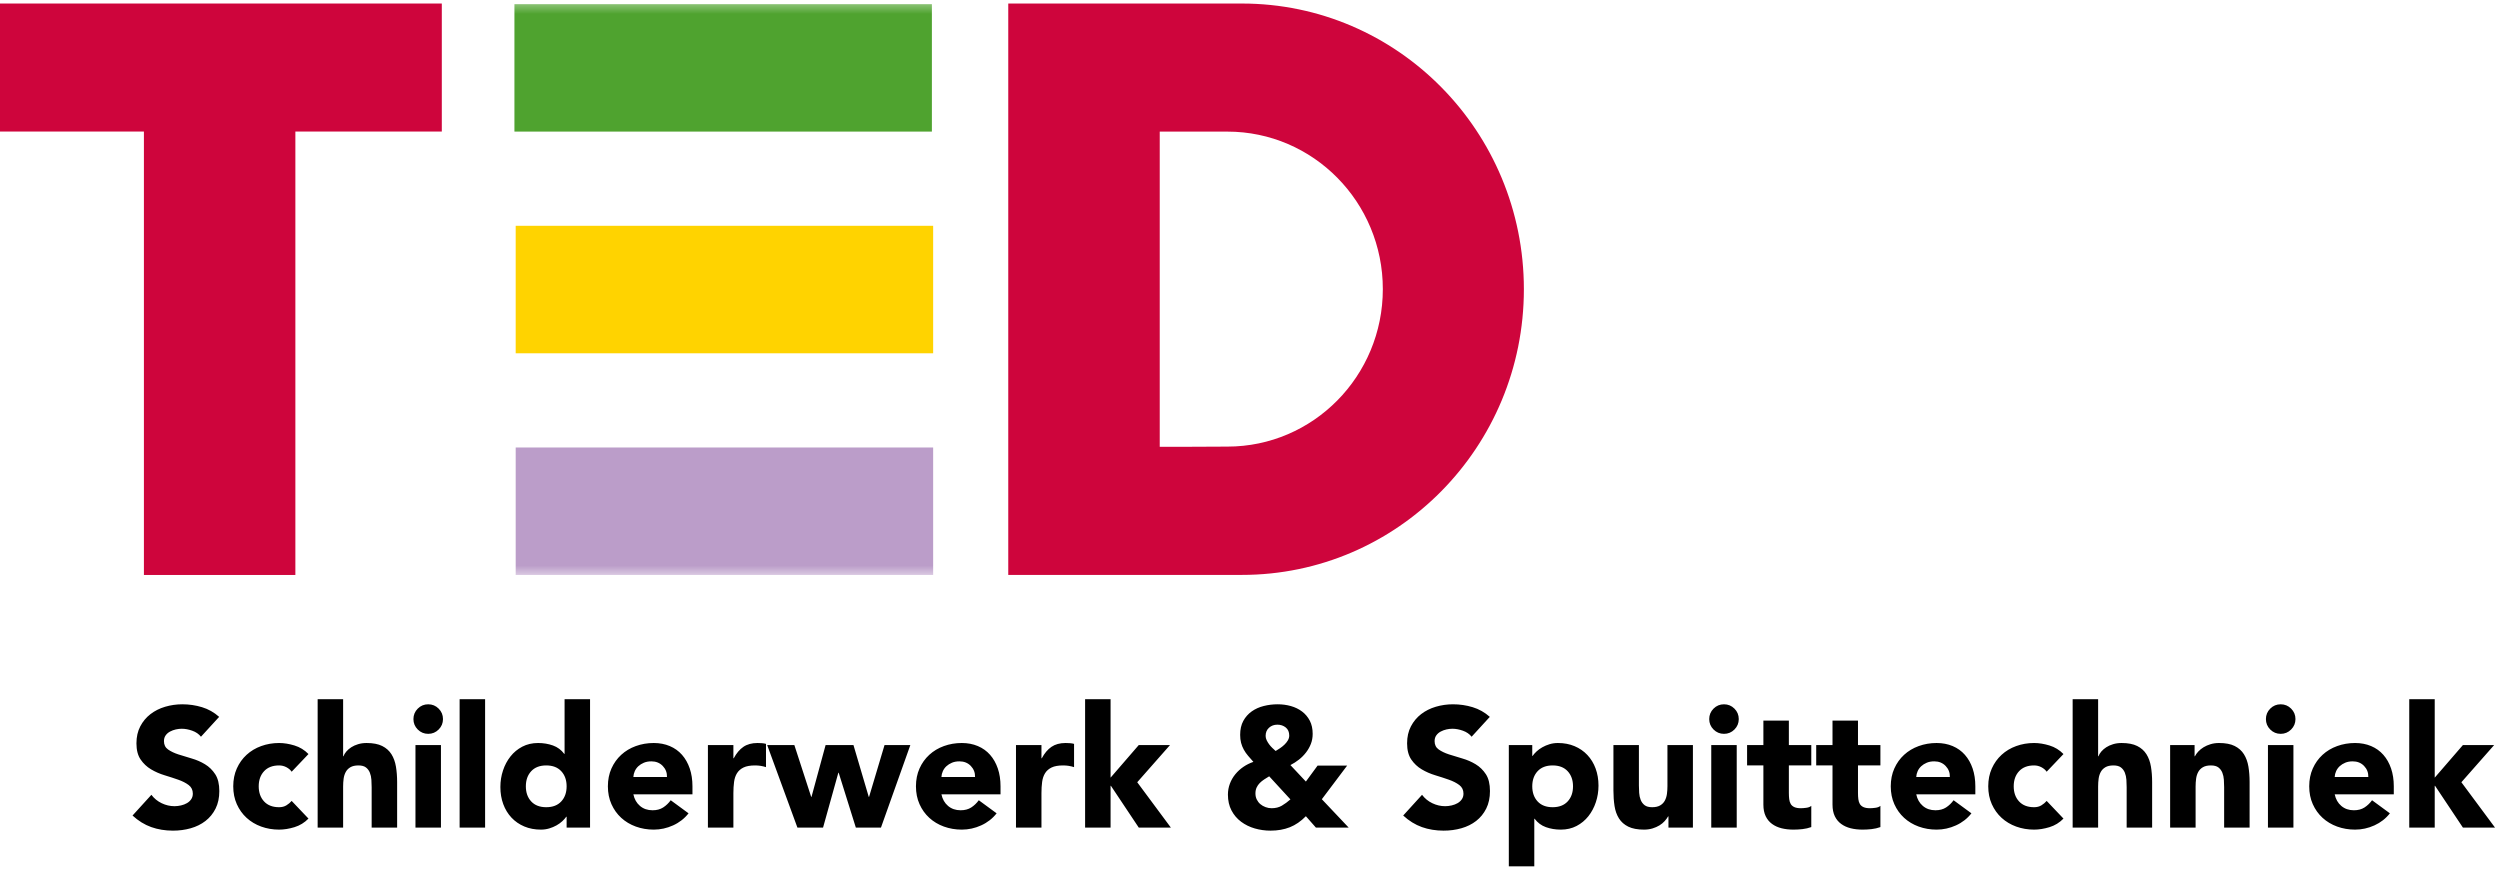
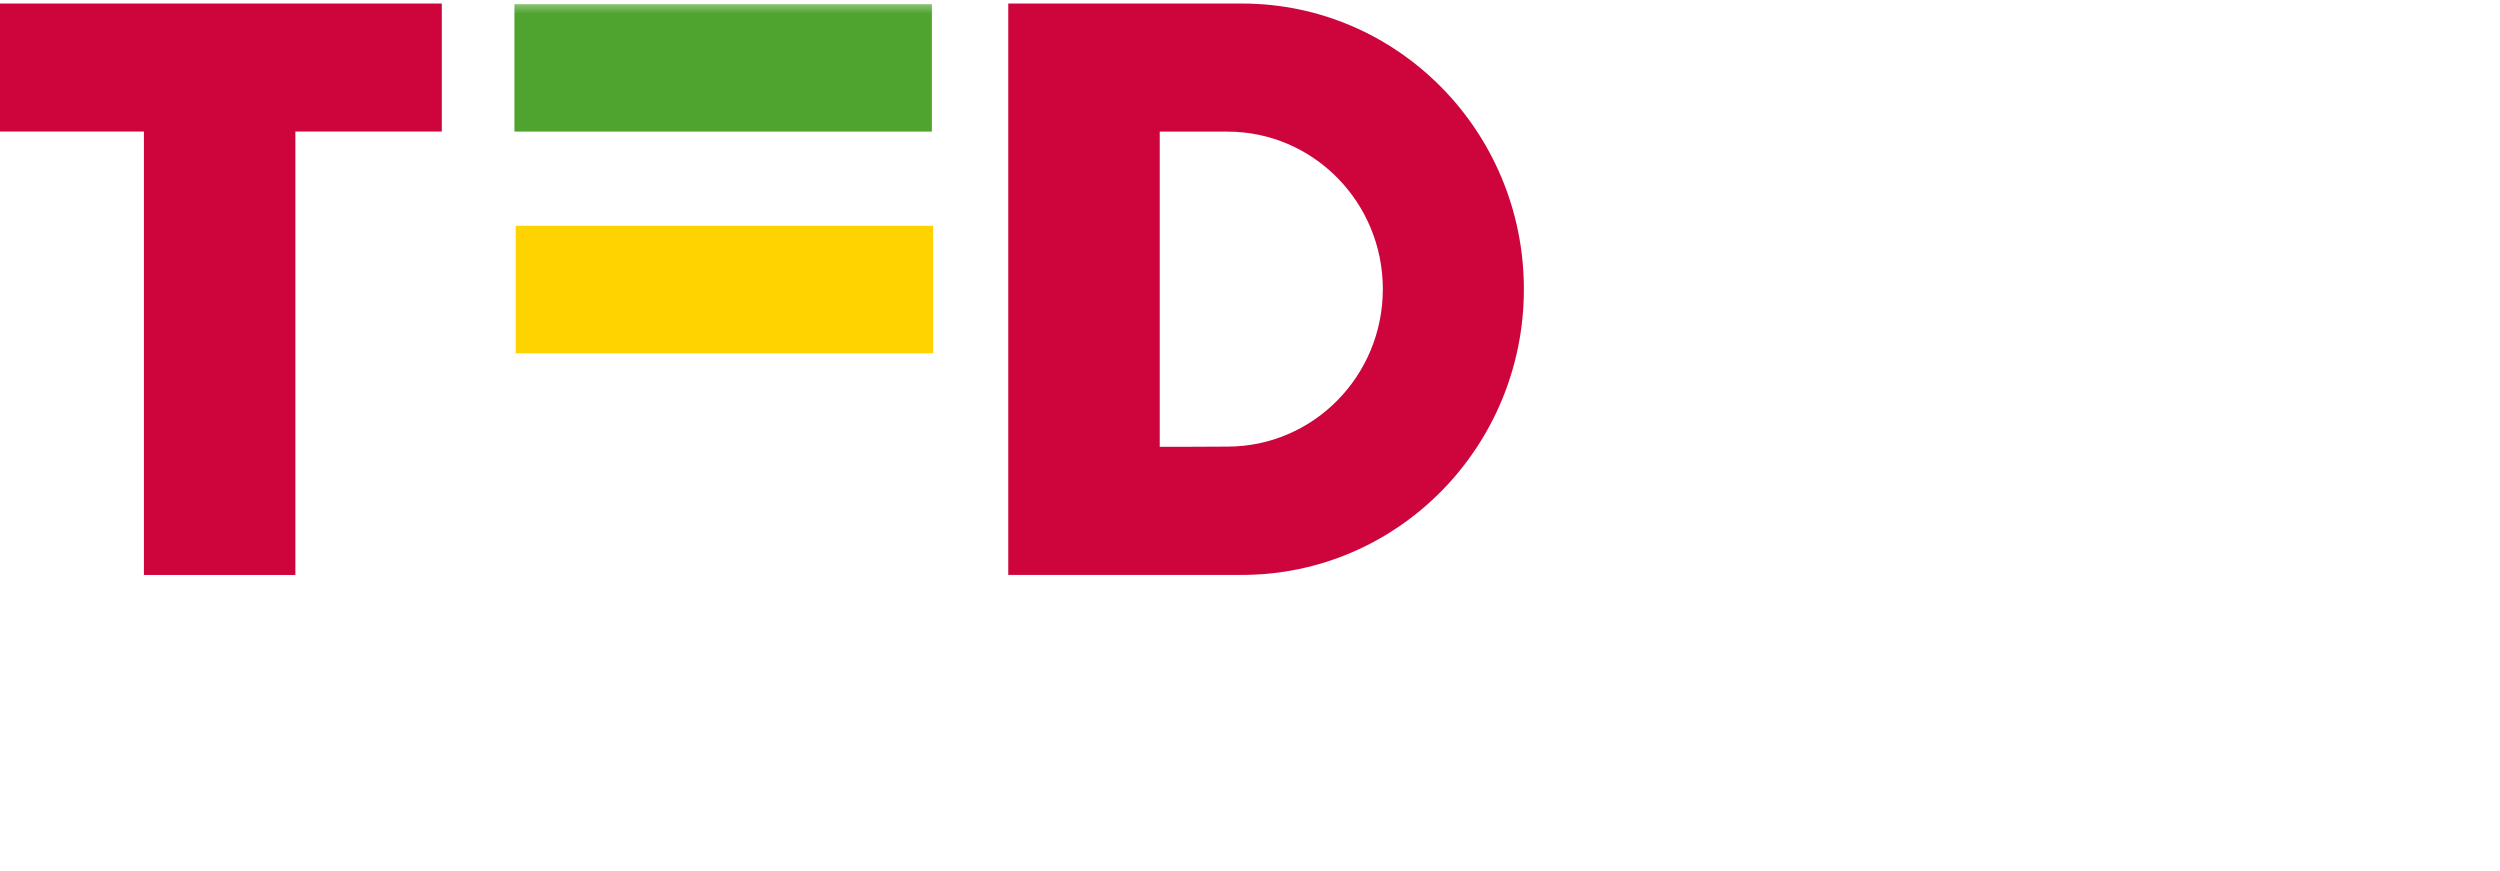
<svg xmlns="http://www.w3.org/2000/svg" xmlns:xlink="http://www.w3.org/1999/xlink" width="290px" height="101px" viewBox="0 0 290 101" version="1.1">
  <title>Group 2</title>
  <desc>Created with Sketch.</desc>
  <defs>
    <polygon id="path-1" points="0 66.591 176.77 66.591 176.77 0.304 0 0.304" />
  </defs>
  <g id="Design" stroke="none" stroke-width="1" fill="none" fill-rule="evenodd">
    <g id="Ted---2" transform="translate(-575, -334)">
      <g id="Group-2" transform="translate(575, 334)">
        <g id="Group">
          <g id="Page-1">
            <polygon id="Fill-1" fill="#CE053C" points="0 0.409 0 15.259 16.694 15.259 16.694 66.697 34.263 66.697 34.263 15.259 51.25 15.259 51.25 0.409" />
            <g id="Group-8" transform="translate(0, 0.105)">
              <path d="M142.378,51.701 C140.163,51.726 134.529,51.726 134.529,51.726 L134.529,15.162 L142.378,15.162 C152.335,15.162 160.408,23.342 160.408,33.431 C160.408,43.522 152.335,51.701 142.378,51.701 M144.063,0.305 L116.958,0.305 L116.958,66.584 L144.063,66.584 C162.127,66.584 176.77,51.747 176.77,33.445 C176.77,15.142 162.127,0.305 144.063,0.305" id="Fill-2" fill="#CE053C" />
              <mask id="mask-2" fill="white">
                <use xlink:href="#path-1" />
              </mask>
              <g id="Clip-5" />
              <polygon id="Fill-4" fill="#4FA32F" mask="url(#mask-2)" points="59.674 15.16 108.099 15.16 108.099 0.373 59.674 0.373" />
-               <polygon id="Fill-6" fill="#BB9DC9" mask="url(#mask-2)" points="59.82 66.591 108.245 66.591 108.245 51.804 59.82 51.804" />
              <polygon id="Fill-7" fill="#FFD300" mask="url(#mask-2)" points="59.82 40.876 108.245 40.876 108.245 26.088 59.82 26.088" />
            </g>
          </g>
        </g>
-         <path d="M23.313,85.46 C23.064,85.145 22.726,84.912 22.299,84.761 C21.872,84.61 21.468,84.535 21.087,84.535 C20.864,84.535 20.634,84.561 20.398,84.613 C20.161,84.666 19.938,84.748 19.728,84.86 C19.518,84.971 19.347,85.119 19.216,85.303 C19.084,85.487 19.019,85.71 19.019,85.973 C19.019,86.393 19.176,86.715 19.492,86.938 C19.807,87.161 20.204,87.352 20.683,87.509 C21.163,87.667 21.678,87.824 22.23,87.982 C22.782,88.14 23.297,88.363 23.776,88.652 C24.256,88.941 24.653,89.328 24.968,89.814 C25.283,90.3 25.441,90.95 25.441,91.764 C25.441,92.539 25.297,93.216 25.008,93.794 C24.719,94.371 24.328,94.851 23.835,95.232 C23.343,95.613 22.772,95.895 22.122,96.079 C21.471,96.263 20.785,96.355 20.063,96.355 C19.157,96.355 18.316,96.217 17.541,95.941 C16.766,95.665 16.044,95.219 15.374,94.601 L17.561,92.198 C17.876,92.618 18.273,92.943 18.753,93.173 C19.232,93.403 19.728,93.518 20.24,93.518 C20.49,93.518 20.743,93.488 20.999,93.429 C21.255,93.37 21.485,93.281 21.688,93.163 C21.892,93.045 22.056,92.894 22.181,92.71 C22.305,92.526 22.368,92.31 22.368,92.06 C22.368,91.64 22.207,91.308 21.885,91.065 C21.563,90.822 21.16,90.615 20.674,90.445 C20.188,90.274 19.662,90.103 19.098,89.932 C18.533,89.762 18.008,89.532 17.522,89.243 C17.036,88.954 16.632,88.573 16.31,88.1 C15.988,87.627 15.827,87.004 15.827,86.229 C15.827,85.48 15.975,84.824 16.271,84.259 C16.566,83.694 16.96,83.221 17.453,82.84 C17.945,82.46 18.513,82.174 19.157,81.983 C19.8,81.793 20.463,81.698 21.146,81.698 C21.934,81.698 22.696,81.809 23.432,82.033 C24.167,82.256 24.83,82.63 25.421,83.156 L23.313,85.46 Z M33.833,89.519 C33.689,89.309 33.485,89.135 33.222,88.997 C32.96,88.859 32.677,88.79 32.375,88.79 C31.627,88.79 31.046,89.013 30.632,89.46 C30.218,89.906 30.011,90.491 30.011,91.213 C30.011,91.935 30.218,92.52 30.632,92.966 C31.046,93.413 31.627,93.636 32.375,93.636 C32.704,93.636 32.986,93.564 33.222,93.419 C33.459,93.275 33.662,93.104 33.833,92.907 L35.783,94.956 C35.324,95.429 34.782,95.76 34.158,95.951 C33.534,96.141 32.94,96.236 32.375,96.236 C31.64,96.236 30.947,96.118 30.297,95.882 C29.647,95.645 29.082,95.307 28.603,94.867 C28.123,94.427 27.746,93.899 27.47,93.281 C27.194,92.664 27.056,91.975 27.056,91.213 C27.056,90.451 27.194,89.762 27.47,89.144 C27.746,88.527 28.123,87.999 28.603,87.559 C29.082,87.119 29.647,86.78 30.297,86.544 C30.947,86.308 31.64,86.189 32.375,86.189 C32.94,86.189 33.534,86.285 34.158,86.475 C34.782,86.665 35.324,86.997 35.783,87.47 L33.833,89.519 Z M39.802,81.107 L39.802,87.726 L39.842,87.726 C39.907,87.542 40.019,87.358 40.177,87.174 C40.334,86.991 40.525,86.826 40.748,86.682 C40.971,86.537 41.234,86.419 41.536,86.327 C41.838,86.235 42.166,86.189 42.521,86.189 C43.27,86.189 43.874,86.304 44.333,86.534 C44.793,86.764 45.151,87.082 45.407,87.49 C45.663,87.897 45.837,88.376 45.929,88.928 C46.021,89.479 46.067,90.077 46.067,90.72 L46.067,96 L43.112,96 L43.112,91.311 C43.112,91.036 43.102,90.75 43.082,90.454 C43.063,90.159 43.004,89.886 42.905,89.637 C42.807,89.387 42.656,89.184 42.452,89.026 C42.248,88.869 41.956,88.79 41.575,88.79 C41.194,88.79 40.886,88.859 40.649,88.997 C40.413,89.135 40.232,89.318 40.108,89.548 C39.983,89.778 39.901,90.037 39.861,90.326 C39.822,90.615 39.802,90.917 39.802,91.233 L39.802,96 L36.847,96 L36.847,81.107 L39.802,81.107 Z M48.194,86.426 L51.15,86.426 L51.15,96 L48.194,96 L48.194,86.426 Z M47.958,83.412 C47.958,82.939 48.126,82.535 48.46,82.2 C48.795,81.865 49.199,81.698 49.672,81.698 C50.145,81.698 50.549,81.865 50.884,82.2 C51.218,82.535 51.386,82.939 51.386,83.412 C51.386,83.885 51.218,84.288 50.884,84.623 C50.549,84.958 50.145,85.126 49.672,85.126 C49.199,85.126 48.795,84.958 48.46,84.623 C48.126,84.288 47.958,83.885 47.958,83.412 Z M53.316,81.107 L56.272,81.107 L56.272,96 L53.316,96 L53.316,81.107 Z M68.446,96 L65.728,96 L65.728,94.739 L65.688,94.739 C65.57,94.91 65.416,95.084 65.225,95.261 C65.035,95.439 64.811,95.599 64.555,95.744 C64.299,95.888 64.017,96.007 63.708,96.099 C63.4,96.19 63.081,96.236 62.753,96.236 C62.044,96.236 61.4,96.115 60.822,95.872 C60.244,95.629 59.749,95.288 59.335,94.848 C58.921,94.408 58.603,93.886 58.379,93.281 C58.156,92.677 58.044,92.014 58.044,91.292 C58.044,90.622 58.146,89.982 58.35,89.371 C58.553,88.76 58.842,88.219 59.217,87.746 C59.591,87.273 60.047,86.895 60.586,86.613 C61.124,86.331 61.735,86.189 62.418,86.189 C63.035,86.189 63.61,86.285 64.142,86.475 C64.674,86.665 65.11,86.991 65.452,87.45 L65.491,87.45 L65.491,81.107 L68.446,81.107 L68.446,96 Z M65.728,91.213 C65.728,90.491 65.521,89.906 65.107,89.46 C64.693,89.013 64.112,88.79 63.364,88.79 C62.615,88.79 62.034,89.013 61.62,89.46 C61.206,89.906 60.999,90.491 60.999,91.213 C60.999,91.935 61.206,92.52 61.62,92.966 C62.034,93.413 62.615,93.636 63.364,93.636 C64.112,93.636 64.693,93.413 65.107,92.966 C65.521,92.52 65.728,91.935 65.728,91.213 Z M79.872,94.345 C79.399,94.949 78.802,95.416 78.079,95.744 C77.357,96.072 76.608,96.236 75.834,96.236 C75.098,96.236 74.405,96.118 73.755,95.882 C73.105,95.645 72.54,95.307 72.061,94.867 C71.582,94.427 71.204,93.899 70.928,93.281 C70.652,92.664 70.515,91.975 70.515,91.213 C70.515,90.451 70.652,89.762 70.928,89.144 C71.204,88.527 71.582,87.999 72.061,87.559 C72.54,87.119 73.105,86.78 73.755,86.544 C74.405,86.308 75.098,86.189 75.834,86.189 C76.517,86.189 77.137,86.308 77.695,86.544 C78.253,86.78 78.726,87.119 79.114,87.559 C79.501,87.999 79.8,88.527 80.01,89.144 C80.22,89.762 80.325,90.451 80.325,91.213 L80.325,92.139 L73.47,92.139 C73.588,92.704 73.844,93.153 74.238,93.488 C74.632,93.823 75.118,93.991 75.696,93.991 C76.182,93.991 76.592,93.882 76.927,93.666 C77.262,93.449 77.554,93.17 77.804,92.828 L79.872,94.345 Z M77.37,90.129 C77.383,89.63 77.219,89.204 76.878,88.849 C76.536,88.494 76.096,88.317 75.558,88.317 C75.229,88.317 74.941,88.37 74.691,88.475 C74.441,88.58 74.228,88.714 74.051,88.878 C73.873,89.043 73.736,89.233 73.637,89.45 C73.539,89.666 73.483,89.893 73.47,90.129 L77.37,90.129 Z M82.118,86.426 L85.073,86.426 L85.073,87.962 L85.112,87.962 C85.428,87.371 85.802,86.928 86.235,86.633 C86.669,86.337 87.214,86.189 87.87,86.189 C88.041,86.189 88.212,86.196 88.382,86.209 C88.553,86.222 88.711,86.248 88.855,86.288 L88.855,88.987 C88.645,88.921 88.438,88.872 88.235,88.839 C88.031,88.806 87.818,88.79 87.594,88.79 C87.03,88.79 86.583,88.869 86.255,89.026 C85.927,89.184 85.674,89.404 85.496,89.686 C85.319,89.969 85.204,90.307 85.152,90.701 C85.099,91.095 85.073,91.528 85.073,92.001 L85.073,96 L82.118,96 L82.118,86.426 Z M88.993,86.426 L92.145,86.426 L94.096,92.434 L94.135,92.434 L95.77,86.426 L99.001,86.426 L100.774,92.434 L100.813,92.434 L102.606,86.426 L105.6,86.426 L102.192,96 L99.277,96 L97.287,89.637 L97.248,89.637 L95.475,96 L92.5,96 L88.993,86.426 Z M115.608,94.345 C115.135,94.949 114.538,95.416 113.815,95.744 C113.093,96.072 112.344,96.236 111.569,96.236 C110.834,96.236 110.141,96.118 109.491,95.882 C108.841,95.645 108.276,95.307 107.797,94.867 C107.317,94.427 106.94,93.899 106.664,93.281 C106.388,92.664 106.25,91.975 106.25,91.213 C106.25,90.451 106.388,89.762 106.664,89.144 C106.94,88.527 107.317,87.999 107.797,87.559 C108.276,87.119 108.841,86.78 109.491,86.544 C110.141,86.308 110.834,86.189 111.569,86.189 C112.252,86.189 112.873,86.308 113.431,86.544 C113.989,86.78 114.462,87.119 114.849,87.559 C115.237,87.999 115.536,88.527 115.746,89.144 C115.956,89.762 116.061,90.451 116.061,91.213 L116.061,92.139 L109.205,92.139 C109.324,92.704 109.58,93.153 109.974,93.488 C110.368,93.823 110.854,93.991 111.431,93.991 C111.917,93.991 112.328,93.882 112.663,93.666 C112.998,93.449 113.29,93.17 113.539,92.828 L115.608,94.345 Z M113.106,90.129 C113.119,89.63 112.955,89.204 112.614,88.849 C112.272,88.494 111.832,88.317 111.294,88.317 C110.965,88.317 110.676,88.37 110.427,88.475 C110.177,88.58 109.964,88.714 109.787,88.878 C109.609,89.043 109.471,89.233 109.373,89.45 C109.274,89.666 109.219,89.893 109.205,90.129 L113.106,90.129 Z M117.854,86.426 L120.809,86.426 L120.809,87.962 L120.848,87.962 C121.163,87.371 121.538,86.928 121.971,86.633 C122.404,86.337 122.949,86.189 123.606,86.189 C123.777,86.189 123.948,86.196 124.118,86.209 C124.289,86.222 124.447,86.248 124.591,86.288 L124.591,88.987 C124.381,88.921 124.174,88.872 123.971,88.839 C123.767,88.806 123.554,88.79 123.33,88.79 C122.766,88.79 122.319,88.869 121.991,89.026 C121.662,89.184 121.41,89.404 121.232,89.686 C121.055,89.969 120.94,90.307 120.888,90.701 C120.835,91.095 120.809,91.528 120.809,92.001 L120.809,96 L117.854,96 L117.854,86.426 Z M125.872,81.107 L128.827,81.107 L128.827,90.208 L132.097,86.426 L135.722,86.426 L131.919,90.74 L135.82,96 L132.097,96 L128.866,91.154 L128.827,91.154 L128.827,96 L125.872,96 L125.872,81.107 Z M153.333,92.71 L156.446,96 L152.644,96 L151.482,94.68 C150.904,95.271 150.283,95.698 149.62,95.961 C148.957,96.223 148.211,96.355 147.384,96.355 C146.754,96.355 146.143,96.269 145.552,96.099 C144.961,95.928 144.432,95.668 143.966,95.32 C143.5,94.972 143.129,94.536 142.853,94.01 C142.577,93.485 142.439,92.874 142.439,92.178 C142.439,91.732 142.515,91.308 142.666,90.908 C142.817,90.507 143.027,90.143 143.296,89.814 C143.565,89.486 143.877,89.2 144.232,88.957 C144.587,88.714 144.974,88.521 145.394,88.376 C145.171,88.127 144.964,87.89 144.774,87.667 C144.583,87.444 144.419,87.207 144.281,86.958 C144.143,86.708 144.038,86.446 143.966,86.17 C143.894,85.894 143.858,85.585 143.858,85.244 C143.858,84.613 143.979,84.075 144.222,83.628 C144.465,83.182 144.79,82.814 145.197,82.525 C145.604,82.236 146.071,82.026 146.596,81.895 C147.121,81.763 147.66,81.698 148.211,81.698 C148.75,81.698 149.262,81.767 149.748,81.905 C150.234,82.043 150.664,82.253 151.038,82.535 C151.413,82.817 151.711,83.172 151.935,83.599 C152.158,84.026 152.27,84.535 152.27,85.126 C152.27,85.546 152.201,85.933 152.063,86.288 C151.925,86.643 151.738,86.974 151.501,87.283 C151.265,87.591 150.992,87.867 150.684,88.11 C150.375,88.353 150.044,88.567 149.689,88.75 L151.482,90.661 L152.841,88.809 L156.269,88.809 L153.333,92.71 Z M148.172,84.062 C147.791,84.062 147.469,84.18 147.207,84.416 C146.944,84.653 146.813,84.968 146.813,85.362 C146.813,85.533 146.852,85.7 146.931,85.864 C147.01,86.029 147.105,86.186 147.217,86.337 C147.328,86.488 147.453,86.629 147.591,86.761 C147.729,86.892 147.857,87.01 147.975,87.115 C148.133,87.023 148.303,86.915 148.487,86.79 C148.671,86.665 148.842,86.528 148.999,86.377 C149.157,86.226 149.288,86.061 149.393,85.884 C149.498,85.707 149.551,85.52 149.551,85.323 C149.551,84.915 149.416,84.604 149.147,84.387 C148.878,84.17 148.553,84.062 148.172,84.062 Z M147.226,90.051 C147.029,90.169 146.836,90.29 146.645,90.415 C146.455,90.54 146.284,90.678 146.133,90.829 C145.982,90.98 145.861,91.154 145.769,91.351 C145.677,91.548 145.631,91.778 145.631,92.04 C145.631,92.303 145.683,92.539 145.788,92.749 C145.893,92.96 146.031,93.137 146.202,93.281 C146.373,93.426 146.573,93.541 146.803,93.626 C147.033,93.712 147.266,93.754 147.502,93.754 C147.962,93.754 148.359,93.656 148.694,93.459 C149.029,93.262 149.361,93.019 149.689,92.73 L147.226,90.051 Z M170.709,85.46 C170.459,85.145 170.121,84.912 169.694,84.761 C169.267,84.61 168.864,84.535 168.483,84.535 C168.259,84.535 168.03,84.561 167.793,84.613 C167.557,84.666 167.334,84.748 167.123,84.86 C166.913,84.971 166.743,85.119 166.611,85.303 C166.48,85.487 166.414,85.71 166.414,85.973 C166.414,86.393 166.572,86.715 166.887,86.938 C167.202,87.161 167.599,87.352 168.079,87.509 C168.558,87.667 169.074,87.824 169.625,87.982 C170.177,88.14 170.692,88.363 171.172,88.652 C171.651,88.941 172.048,89.328 172.364,89.814 C172.679,90.3 172.836,90.95 172.836,91.764 C172.836,92.539 172.692,93.216 172.403,93.794 C172.114,94.371 171.723,94.851 171.231,95.232 C170.738,95.613 170.167,95.895 169.517,96.079 C168.867,96.263 168.181,96.355 167.458,96.355 C166.552,96.355 165.712,96.217 164.937,95.941 C164.162,95.665 163.44,95.219 162.77,94.601 L164.956,92.198 C165.272,92.618 165.669,92.943 166.148,93.173 C166.628,93.403 167.123,93.518 167.636,93.518 C167.885,93.518 168.138,93.488 168.394,93.429 C168.65,93.37 168.88,93.281 169.084,93.163 C169.287,93.045 169.451,92.894 169.576,92.71 C169.701,92.526 169.763,92.31 169.763,92.06 C169.763,91.64 169.602,91.308 169.281,91.065 C168.959,90.822 168.555,90.615 168.069,90.445 C167.583,90.274 167.058,90.103 166.493,89.932 C165.928,89.762 165.403,89.532 164.917,89.243 C164.431,88.954 164.027,88.573 163.705,88.1 C163.384,87.627 163.223,87.004 163.223,86.229 C163.223,85.48 163.371,84.824 163.666,84.259 C163.962,83.694 164.356,83.221 164.848,82.84 C165.341,82.46 165.909,82.174 166.552,81.983 C167.196,81.793 167.859,81.698 168.542,81.698 C169.33,81.698 170.092,81.809 170.827,82.033 C171.562,82.256 172.226,82.63 172.817,83.156 L170.709,85.46 Z M175.023,86.426 L177.742,86.426 L177.742,87.687 L177.781,87.687 C177.899,87.516 178.054,87.342 178.244,87.165 C178.434,86.987 178.658,86.826 178.914,86.682 C179.17,86.537 179.449,86.419 179.751,86.327 C180.053,86.235 180.375,86.189 180.716,86.189 C181.426,86.189 182.069,86.311 182.647,86.554 C183.225,86.797 183.721,87.138 184.134,87.578 C184.548,88.018 184.867,88.54 185.09,89.144 C185.313,89.749 185.425,90.412 185.425,91.134 C185.425,91.804 185.323,92.444 185.119,93.055 C184.916,93.666 184.627,94.207 184.253,94.68 C183.878,95.153 183.422,95.53 182.883,95.813 C182.345,96.095 181.734,96.236 181.051,96.236 C180.434,96.236 179.859,96.141 179.328,95.951 C178.796,95.76 178.359,95.435 178.018,94.976 L177.978,94.976 L177.978,100.492 L175.023,100.492 L175.023,86.426 Z M177.742,91.213 C177.742,91.935 177.949,92.52 178.362,92.966 C178.776,93.413 179.357,93.636 180.106,93.636 C180.854,93.636 181.435,93.413 181.849,92.966 C182.263,92.52 182.47,91.935 182.47,91.213 C182.47,90.491 182.263,89.906 181.849,89.46 C181.435,89.013 180.854,88.79 180.106,88.79 C179.357,88.79 178.776,89.013 178.362,89.46 C177.949,89.906 177.742,90.491 177.742,91.213 Z M196.378,96 L193.541,96 L193.541,94.7 L193.502,94.7 C193.397,94.884 193.262,95.068 193.098,95.251 C192.934,95.435 192.733,95.599 192.497,95.744 C192.261,95.888 191.991,96.007 191.689,96.099 C191.387,96.19 191.059,96.236 190.704,96.236 C189.956,96.236 189.348,96.121 188.882,95.892 C188.416,95.662 188.055,95.343 187.799,94.936 C187.542,94.529 187.372,94.05 187.286,93.498 C187.201,92.946 187.158,92.349 187.158,91.705 L187.158,86.426 L190.113,86.426 L190.113,91.114 C190.113,91.39 190.123,91.676 190.143,91.971 C190.163,92.267 190.222,92.539 190.32,92.789 C190.419,93.038 190.57,93.242 190.773,93.4 C190.977,93.557 191.269,93.636 191.65,93.636 C192.031,93.636 192.339,93.567 192.576,93.429 C192.812,93.291 192.993,93.107 193.118,92.878 C193.242,92.648 193.324,92.388 193.364,92.099 C193.403,91.81 193.423,91.508 193.423,91.193 L193.423,86.426 L196.378,86.426 L196.378,96 Z M198.506,86.426 L201.46,86.426 L201.46,96 L198.506,96 L198.506,86.426 Z M198.269,83.412 C198.269,82.939 198.437,82.535 198.771,82.2 C199.106,81.865 199.51,81.698 199.983,81.698 C200.456,81.698 200.86,81.865 201.195,82.2 C201.529,82.535 201.697,82.939 201.697,83.412 C201.697,83.885 201.529,84.288 201.195,84.623 C200.86,84.958 200.456,85.126 199.983,85.126 C199.51,85.126 199.106,84.958 198.771,84.623 C198.437,84.288 198.269,83.885 198.269,83.412 Z M210.109,88.79 L207.508,88.79 L207.508,91.981 C207.508,92.244 207.522,92.484 207.548,92.7 C207.574,92.917 207.633,93.104 207.725,93.262 C207.817,93.419 207.958,93.541 208.149,93.626 C208.339,93.712 208.592,93.754 208.907,93.754 C209.065,93.754 209.272,93.738 209.528,93.705 C209.784,93.672 209.977,93.597 210.109,93.478 L210.109,95.941 C209.78,96.059 209.439,96.138 209.084,96.177 C208.73,96.217 208.382,96.236 208.04,96.236 C207.541,96.236 207.082,96.184 206.661,96.079 C206.241,95.974 205.873,95.806 205.558,95.576 C205.243,95.347 204.997,95.048 204.819,94.68 C204.642,94.312 204.553,93.866 204.553,93.341 L204.553,88.79 L202.662,88.79 L202.662,86.426 L204.553,86.426 L204.553,83.589 L207.508,83.589 L207.508,86.426 L210.109,86.426 L210.109,88.79 Z M218.127,88.79 L215.526,88.79 L215.526,91.981 C215.526,92.244 215.539,92.484 215.566,92.7 C215.592,92.917 215.651,93.104 215.743,93.262 C215.835,93.419 215.976,93.541 216.167,93.626 C216.357,93.712 216.61,93.754 216.925,93.754 C217.083,93.754 217.289,93.738 217.546,93.705 C217.802,93.672 217.995,93.597 218.127,93.478 L218.127,95.941 C217.798,96.059 217.457,96.138 217.102,96.177 C216.748,96.217 216.4,96.236 216.058,96.236 C215.559,96.236 215.099,96.184 214.679,96.079 C214.259,95.974 213.891,95.806 213.576,95.576 C213.261,95.347 213.015,95.048 212.837,94.68 C212.66,94.312 212.571,93.866 212.571,93.341 L212.571,88.79 L210.68,88.79 L210.68,86.426 L212.571,86.426 L212.571,83.589 L215.526,83.589 L215.526,86.426 L218.127,86.426 L218.127,88.79 Z M228.686,94.345 C228.213,94.949 227.616,95.416 226.893,95.744 C226.171,96.072 225.422,96.236 224.647,96.236 C223.912,96.236 223.219,96.118 222.569,95.882 C221.919,95.645 221.354,95.307 220.875,94.867 C220.395,94.427 220.018,93.899 219.742,93.281 C219.466,92.664 219.328,91.975 219.328,91.213 C219.328,90.451 219.466,89.762 219.742,89.144 C220.018,88.527 220.395,87.999 220.875,87.559 C221.354,87.119 221.919,86.78 222.569,86.544 C223.219,86.308 223.912,86.189 224.647,86.189 C225.33,86.189 225.951,86.308 226.509,86.544 C227.067,86.78 227.54,87.119 227.927,87.559 C228.315,87.999 228.614,88.527 228.824,89.144 C229.034,89.762 229.139,90.451 229.139,91.213 L229.139,92.139 L222.283,92.139 C222.402,92.704 222.658,93.153 223.052,93.488 C223.446,93.823 223.932,93.991 224.51,93.991 C224.995,93.991 225.406,93.882 225.741,93.666 C226.076,93.449 226.368,93.17 226.617,92.828 L228.686,94.345 Z M226.184,90.129 C226.197,89.63 226.033,89.204 225.691,88.849 C225.35,88.494 224.91,88.317 224.372,88.317 C224.043,88.317 223.754,88.37 223.505,88.475 C223.255,88.58 223.042,88.714 222.865,88.878 C222.687,89.043 222.549,89.233 222.451,89.45 C222.352,89.666 222.297,89.893 222.283,90.129 L226.184,90.129 Z M237.413,89.519 C237.269,89.309 237.065,89.135 236.802,88.997 C236.54,88.859 236.257,88.79 235.955,88.79 C235.207,88.79 234.625,89.013 234.212,89.46 C233.798,89.906 233.591,90.491 233.591,91.213 C233.591,91.935 233.798,92.52 234.212,92.966 C234.625,93.413 235.207,93.636 235.955,93.636 C236.284,93.636 236.566,93.564 236.802,93.419 C237.039,93.275 237.242,93.104 237.413,92.907 L239.363,94.956 C238.904,95.429 238.362,95.76 237.738,95.951 C237.114,96.141 236.52,96.236 235.955,96.236 C235.22,96.236 234.527,96.118 233.877,95.882 C233.227,95.645 232.662,95.307 232.183,94.867 C231.703,94.427 231.326,93.899 231.05,93.281 C230.774,92.664 230.636,91.975 230.636,91.213 C230.636,90.451 230.774,89.762 231.05,89.144 C231.326,88.527 231.703,87.999 232.183,87.559 C232.662,87.119 233.227,86.78 233.877,86.544 C234.527,86.308 235.22,86.189 235.955,86.189 C236.52,86.189 237.114,86.285 237.738,86.475 C238.362,86.665 238.904,86.997 239.363,87.47 L237.413,89.519 Z M243.382,81.107 L243.382,87.726 L243.422,87.726 C243.487,87.542 243.599,87.358 243.756,87.174 C243.914,86.991 244.104,86.826 244.328,86.682 C244.551,86.537 244.814,86.419 245.116,86.327 C245.418,86.235 245.746,86.189 246.101,86.189 C246.849,86.189 247.453,86.304 247.913,86.534 C248.373,86.764 248.731,87.082 248.987,87.49 C249.243,87.897 249.417,88.376 249.509,88.928 C249.601,89.479 249.647,90.077 249.647,90.72 L249.647,96 L246.692,96 L246.692,91.311 C246.692,91.036 246.682,90.75 246.662,90.454 C246.642,90.159 246.583,89.886 246.485,89.637 C246.386,89.387 246.235,89.184 246.032,89.026 C245.828,88.869 245.536,88.79 245.155,88.79 C244.774,88.79 244.466,88.859 244.229,88.997 C243.993,89.135 243.812,89.318 243.687,89.548 C243.563,89.778 243.481,90.037 243.441,90.326 C243.402,90.615 243.382,90.917 243.382,91.233 L243.382,96 L240.427,96 L240.427,81.107 L243.382,81.107 Z M251.735,86.426 L254.572,86.426 L254.572,87.726 L254.611,87.726 C254.703,87.542 254.834,87.358 255.005,87.174 C255.176,86.991 255.379,86.826 255.616,86.682 C255.852,86.537 256.121,86.419 256.423,86.327 C256.726,86.235 257.054,86.189 257.409,86.189 C258.157,86.189 258.761,86.304 259.221,86.534 C259.681,86.764 260.038,87.082 260.295,87.49 C260.551,87.897 260.725,88.376 260.817,88.928 C260.909,89.479 260.954,90.077 260.954,90.72 L260.954,96 L258,96 L258,91.311 C258,91.036 257.99,90.75 257.97,90.454 C257.95,90.159 257.891,89.886 257.793,89.637 C257.694,89.387 257.543,89.184 257.34,89.026 C257.136,88.869 256.844,88.79 256.463,88.79 C256.082,88.79 255.773,88.859 255.537,88.997 C255.301,89.135 255.12,89.318 254.995,89.548 C254.87,89.778 254.788,90.037 254.749,90.326 C254.71,90.615 254.69,90.917 254.69,91.233 L254.69,96 L251.735,96 L251.735,86.426 Z M263.082,86.426 L266.037,86.426 L266.037,96 L263.082,96 L263.082,86.426 Z M262.846,83.412 C262.846,82.939 263.013,82.535 263.348,82.2 C263.683,81.865 264.087,81.698 264.56,81.698 C265.032,81.698 265.436,81.865 265.771,82.2 C266.106,82.535 266.274,82.939 266.274,83.412 C266.274,83.885 266.106,84.288 265.771,84.623 C265.436,84.958 265.032,85.126 264.56,85.126 C264.087,85.126 263.683,84.958 263.348,84.623 C263.013,84.288 262.846,83.885 262.846,83.412 Z M277.227,94.345 C276.754,94.949 276.156,95.416 275.434,95.744 C274.712,96.072 273.963,96.236 273.188,96.236 C272.453,96.236 271.76,96.118 271.11,95.882 C270.46,95.645 269.895,95.307 269.416,94.867 C268.936,94.427 268.559,93.899 268.283,93.281 C268.007,92.664 267.869,91.975 267.869,91.213 C267.869,90.451 268.007,89.762 268.283,89.144 C268.559,88.527 268.936,87.999 269.416,87.559 C269.895,87.119 270.46,86.78 271.11,86.544 C271.76,86.308 272.453,86.189 273.188,86.189 C273.871,86.189 274.492,86.308 275.05,86.544 C275.608,86.78 276.081,87.119 276.468,87.559 C276.856,87.999 277.154,88.527 277.365,89.144 C277.575,89.762 277.68,90.451 277.68,91.213 L277.68,92.139 L270.824,92.139 C270.942,92.704 271.198,93.153 271.592,93.488 C271.987,93.823 272.472,93.991 273.05,93.991 C273.536,93.991 273.947,93.882 274.282,93.666 C274.616,93.449 274.909,93.17 275.158,92.828 L277.227,94.345 Z M274.725,90.129 C274.738,89.63 274.574,89.204 274.232,88.849 C273.891,88.494 273.451,88.317 272.912,88.317 C272.584,88.317 272.295,88.37 272.046,88.475 C271.796,88.58 271.583,88.714 271.405,88.878 C271.228,89.043 271.09,89.233 270.992,89.45 C270.893,89.666 270.837,89.893 270.824,90.129 L274.725,90.129 Z M279.473,81.107 L282.428,81.107 L282.428,90.208 L285.698,86.426 L289.322,86.426 L285.52,90.74 L289.421,96 L285.698,96 L282.467,91.154 L282.428,91.154 L282.428,96 L279.473,96 L279.473,81.107 Z" id="Schilderwerk-&amp;-Spuit" fill="#000000" />
      </g>
    </g>
  </g>
</svg>